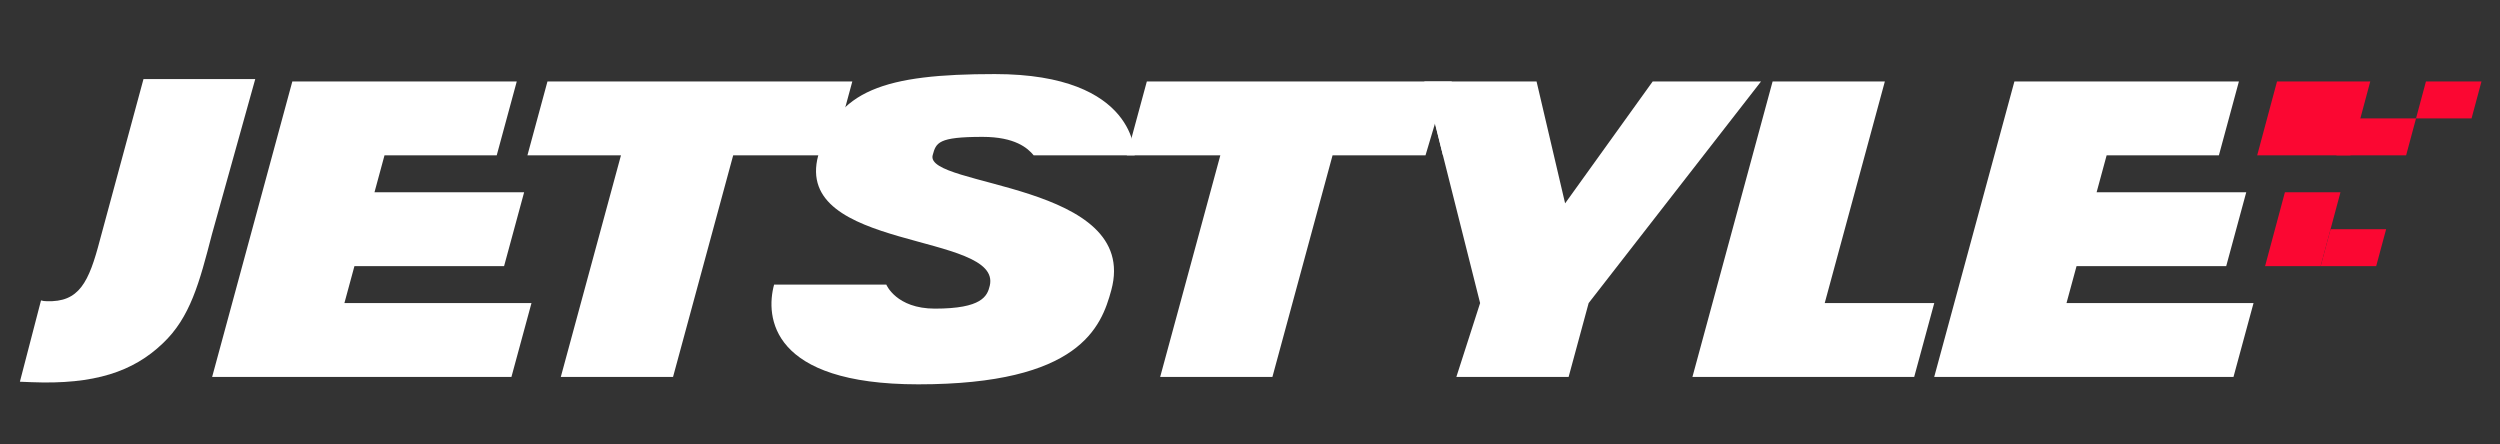
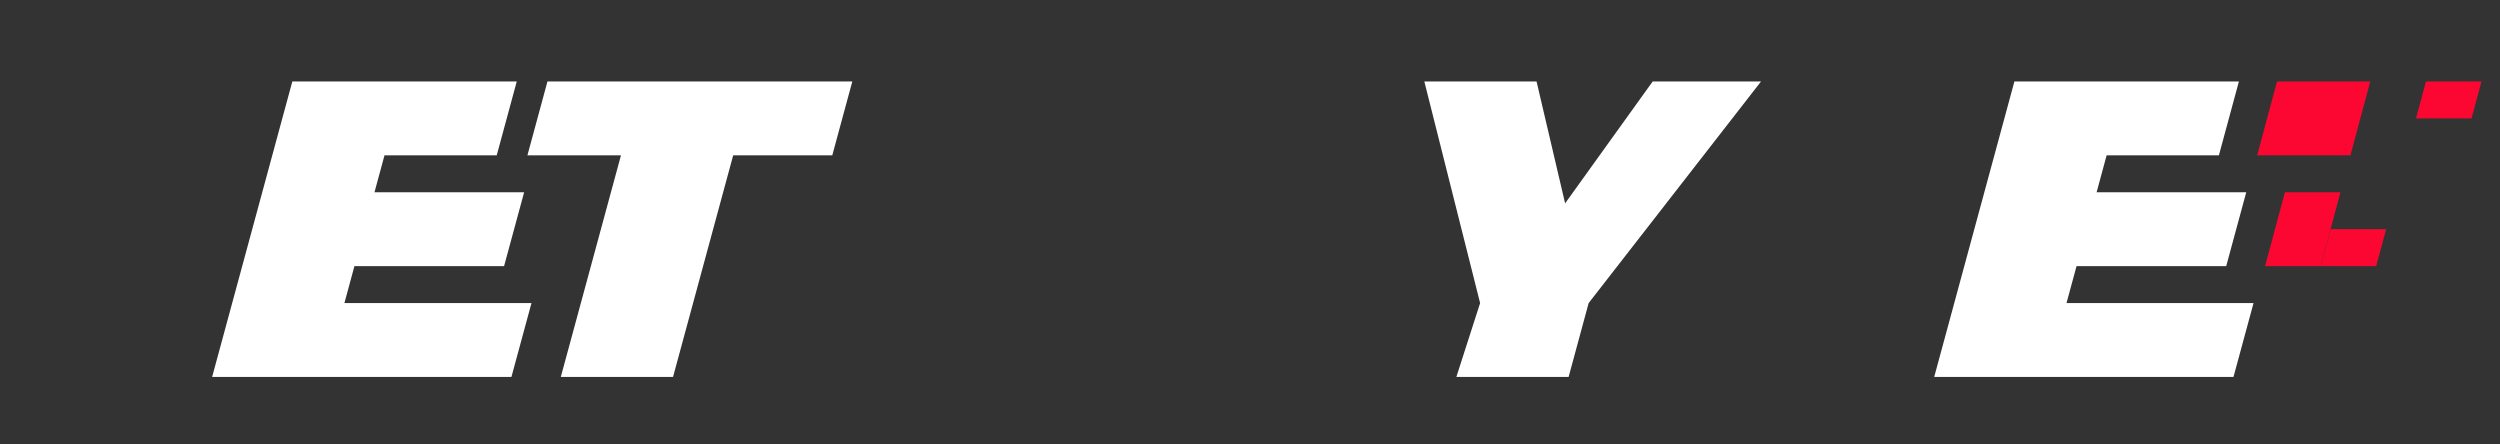
<svg xmlns="http://www.w3.org/2000/svg" width="135" height="24" viewBox="0 0 135 24" fill="none">
  <rect x="0" y="0" width="135" height="24" fill="#333333" stroke="none" />
  <path d="M111.591 16.366L112.133 14.372H120.215L121.297 10.383H113.217L113.758 8.388L119.82 8.388L120.901 4.399L108.778 4.399L104.447 20.355H120.608L121.691 16.366H111.591Z" fill="white" />
-   <path d="M98.535 16.366L101.782 4.399L95.721 4.399L91.391 20.355H103.367L104.45 16.366H98.535Z" fill="white" />
  <path d="M95.096 4.399L89.245 4.399L84.516 10.981L82.974 4.399L76.914 4.399L79.926 16.366L78.643 20.355H84.705L85.787 16.366L95.096 4.399Z" fill="white" />
-   <path fill-rule="evenodd" clip-rule="evenodd" d="M61.929 4.399L78.39 4.399L79.114 8.388H77.922L77.494 6.654L76.977 8.388H71.958L68.71 20.355H62.649L65.898 8.388H60.848L61.929 4.399Z" fill="white" />
-   <path d="M55.818 8.388H61.272C61.272 8.388 61.446 4 53.721 4C47.781 4 45.145 4.854 44.186 8.388C42.778 13.575 54.132 12.519 53.448 15.428C53.315 15.99 53.028 16.666 50.486 16.666C48.392 16.666 47.861 15.369 47.861 15.369H41.801C41.328 17.111 41.606 20.754 49.587 20.754C58.301 20.754 59.469 17.663 60.01 15.668C61.592 9.834 49.892 10.117 50.365 8.378C50.549 7.7 50.66 7.391 53.058 7.391C54.801 7.391 55.495 7.99 55.818 8.388Z" fill="white" />
  <path d="M46.025 4.399L29.563 4.399L28.481 8.388H33.532L30.283 20.355H36.344L39.592 8.388L44.943 8.388L46.025 4.399Z" fill="white" />
  <path d="M18.598 16.366L19.139 14.372H27.22L28.303 10.383H20.222L20.763 8.388L26.823 8.388L27.905 4.399L15.786 4.399L11.455 20.355H27.617L28.7 16.366H18.598Z" fill="white" />
-   <path d="M7.748 4.271L5.399 12.947C4.798 15.251 4.275 16.334 2.512 16.264C2.411 16.265 2.311 16.251 2.215 16.222L1.074 20.613L1.701 20.638C5.107 20.775 7.195 20.067 8.782 18.55C10.275 17.148 10.77 15.257 11.443 12.658L13.783 4.271L7.748 4.271Z" fill="white" />
  <path d="M127.994 4.399L122.959 4.399L121.888 8.389H126.924L127.994 4.399Z" fill="#FB0732" />
-   <path d="M130.466 6.394H126.703L126.167 8.388H129.931L130.466 6.394Z" fill="#FB0732" />
  <path d="M134 4.399H131.001L130.465 6.394L133.464 6.394L134 4.399Z" fill="#FB0732" />
  <path d="M128.851 12.377H125.851L125.315 14.372H128.314L128.851 12.377Z" fill="#FB0732" />
  <path d="M126.385 10.383H123.385L122.314 14.372H125.314L126.385 10.383Z" fill="#FB0732" />
</svg>